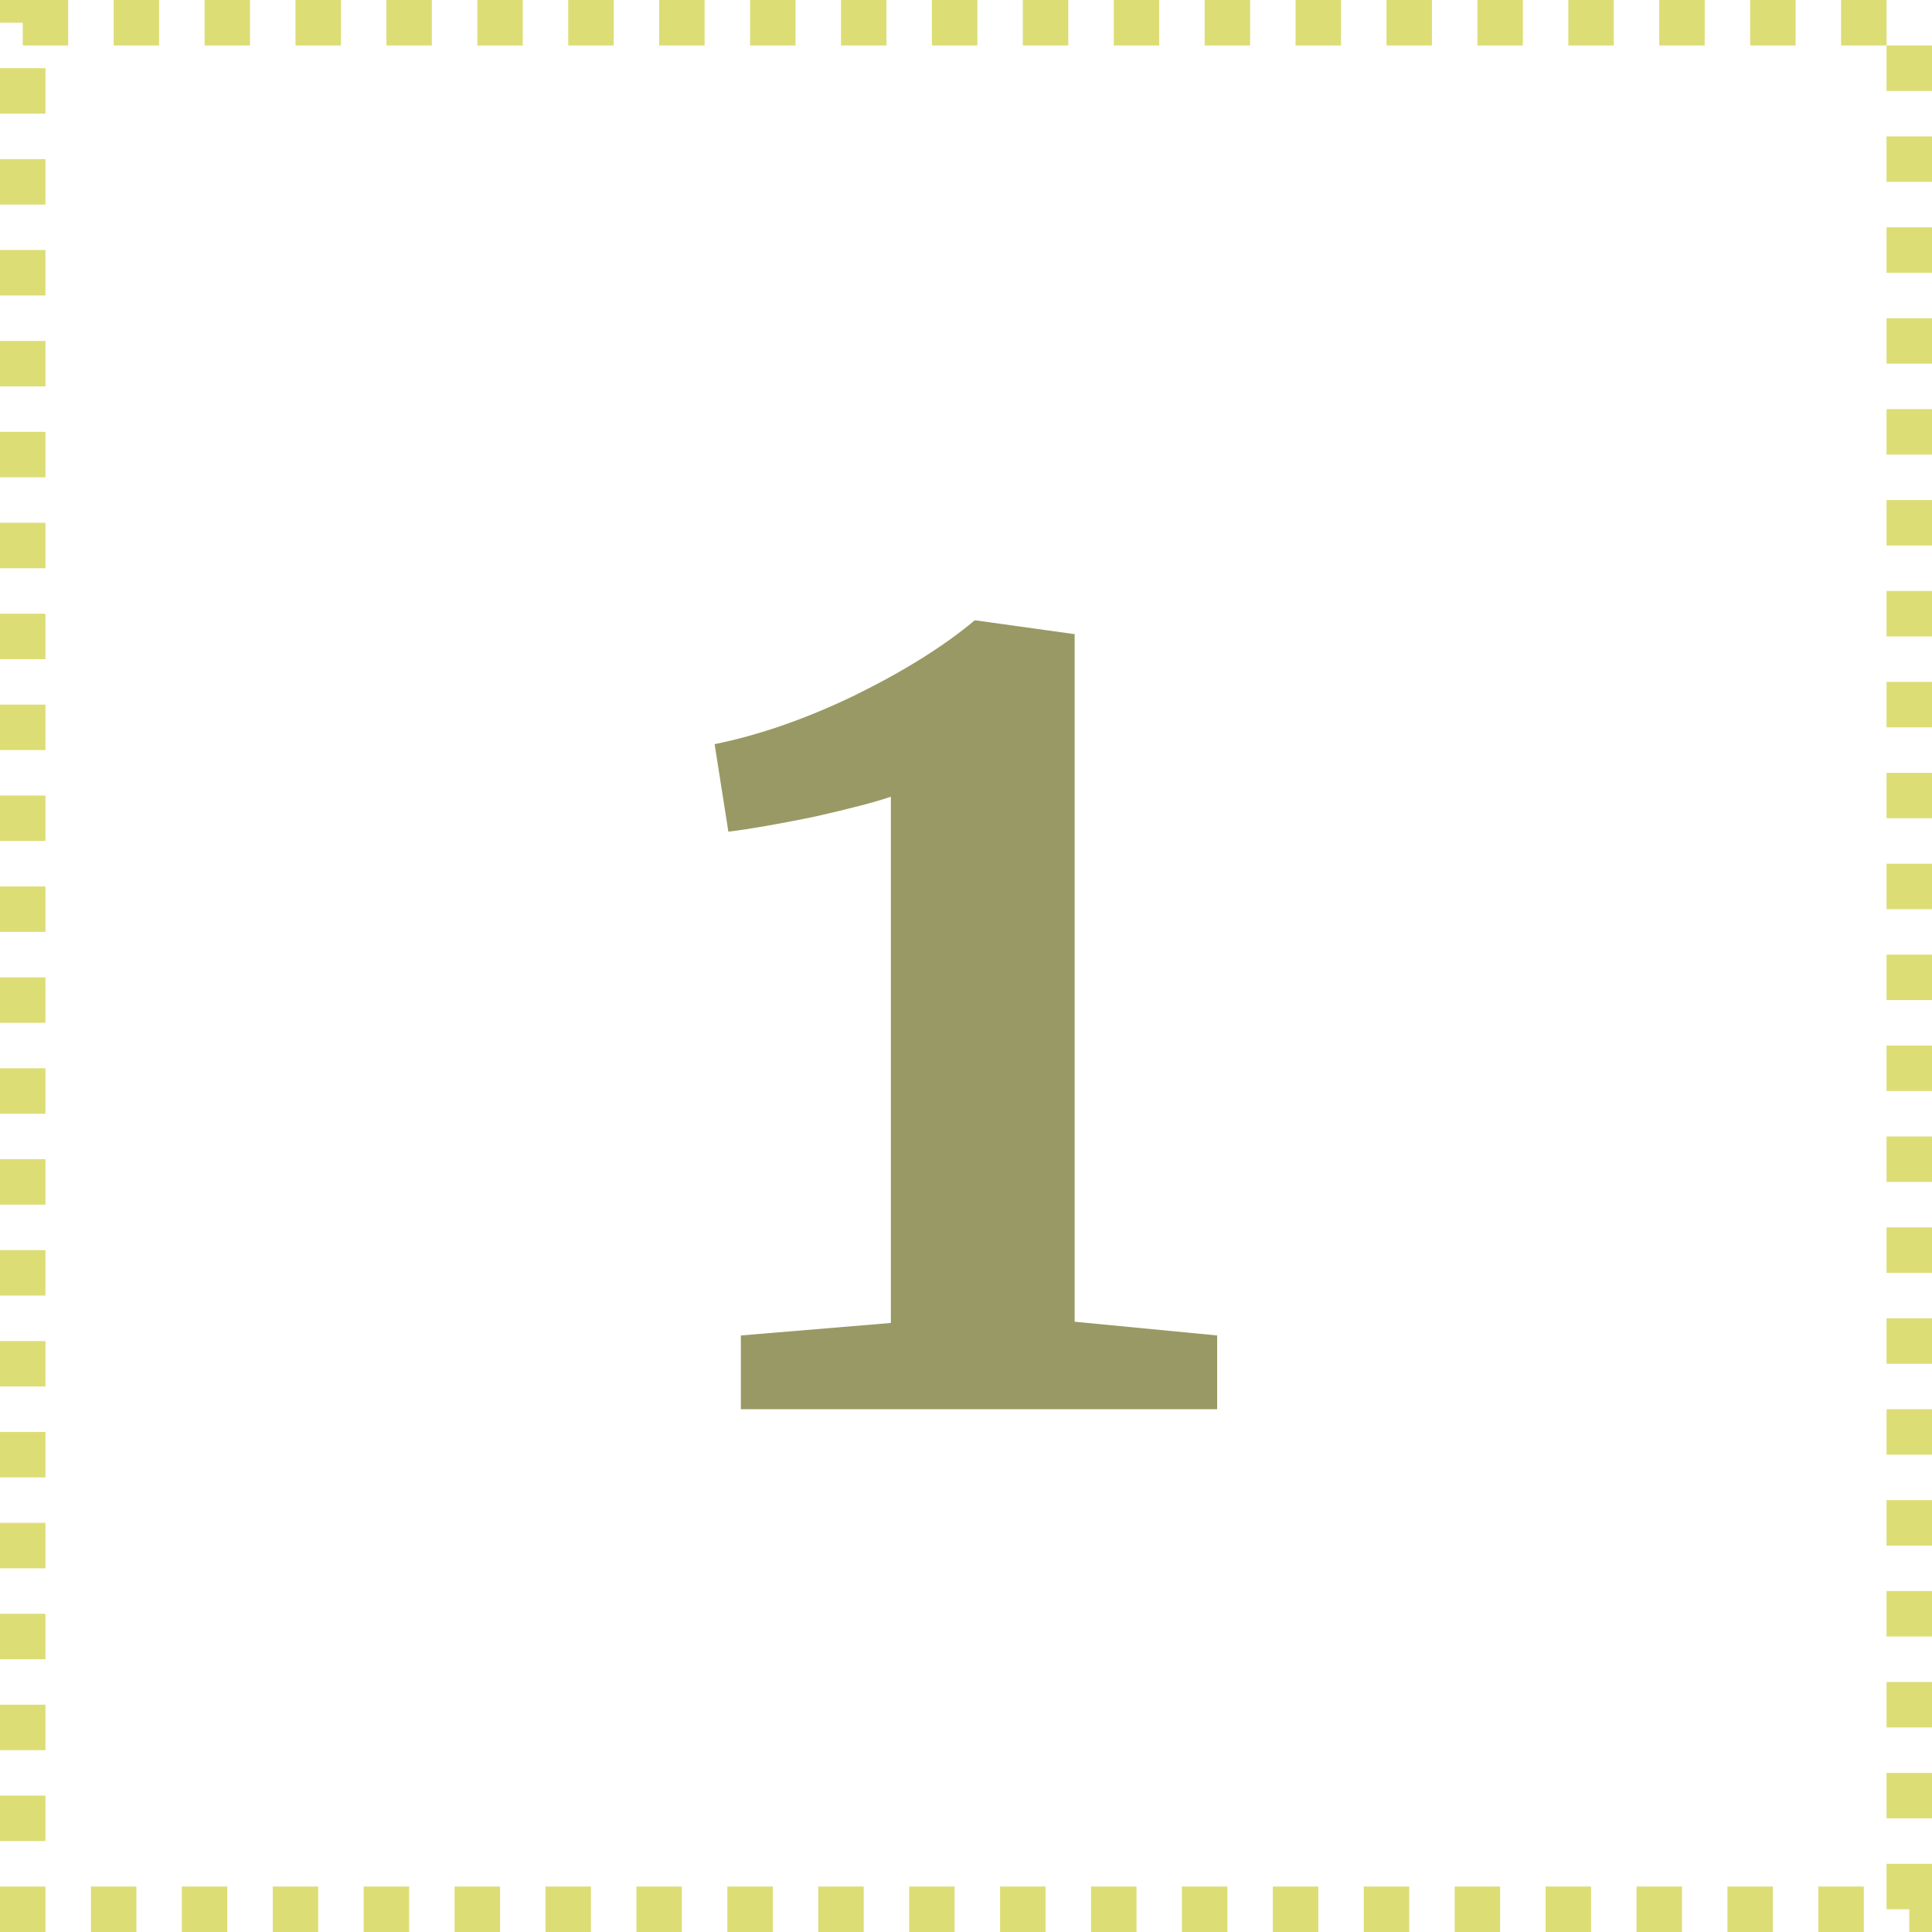
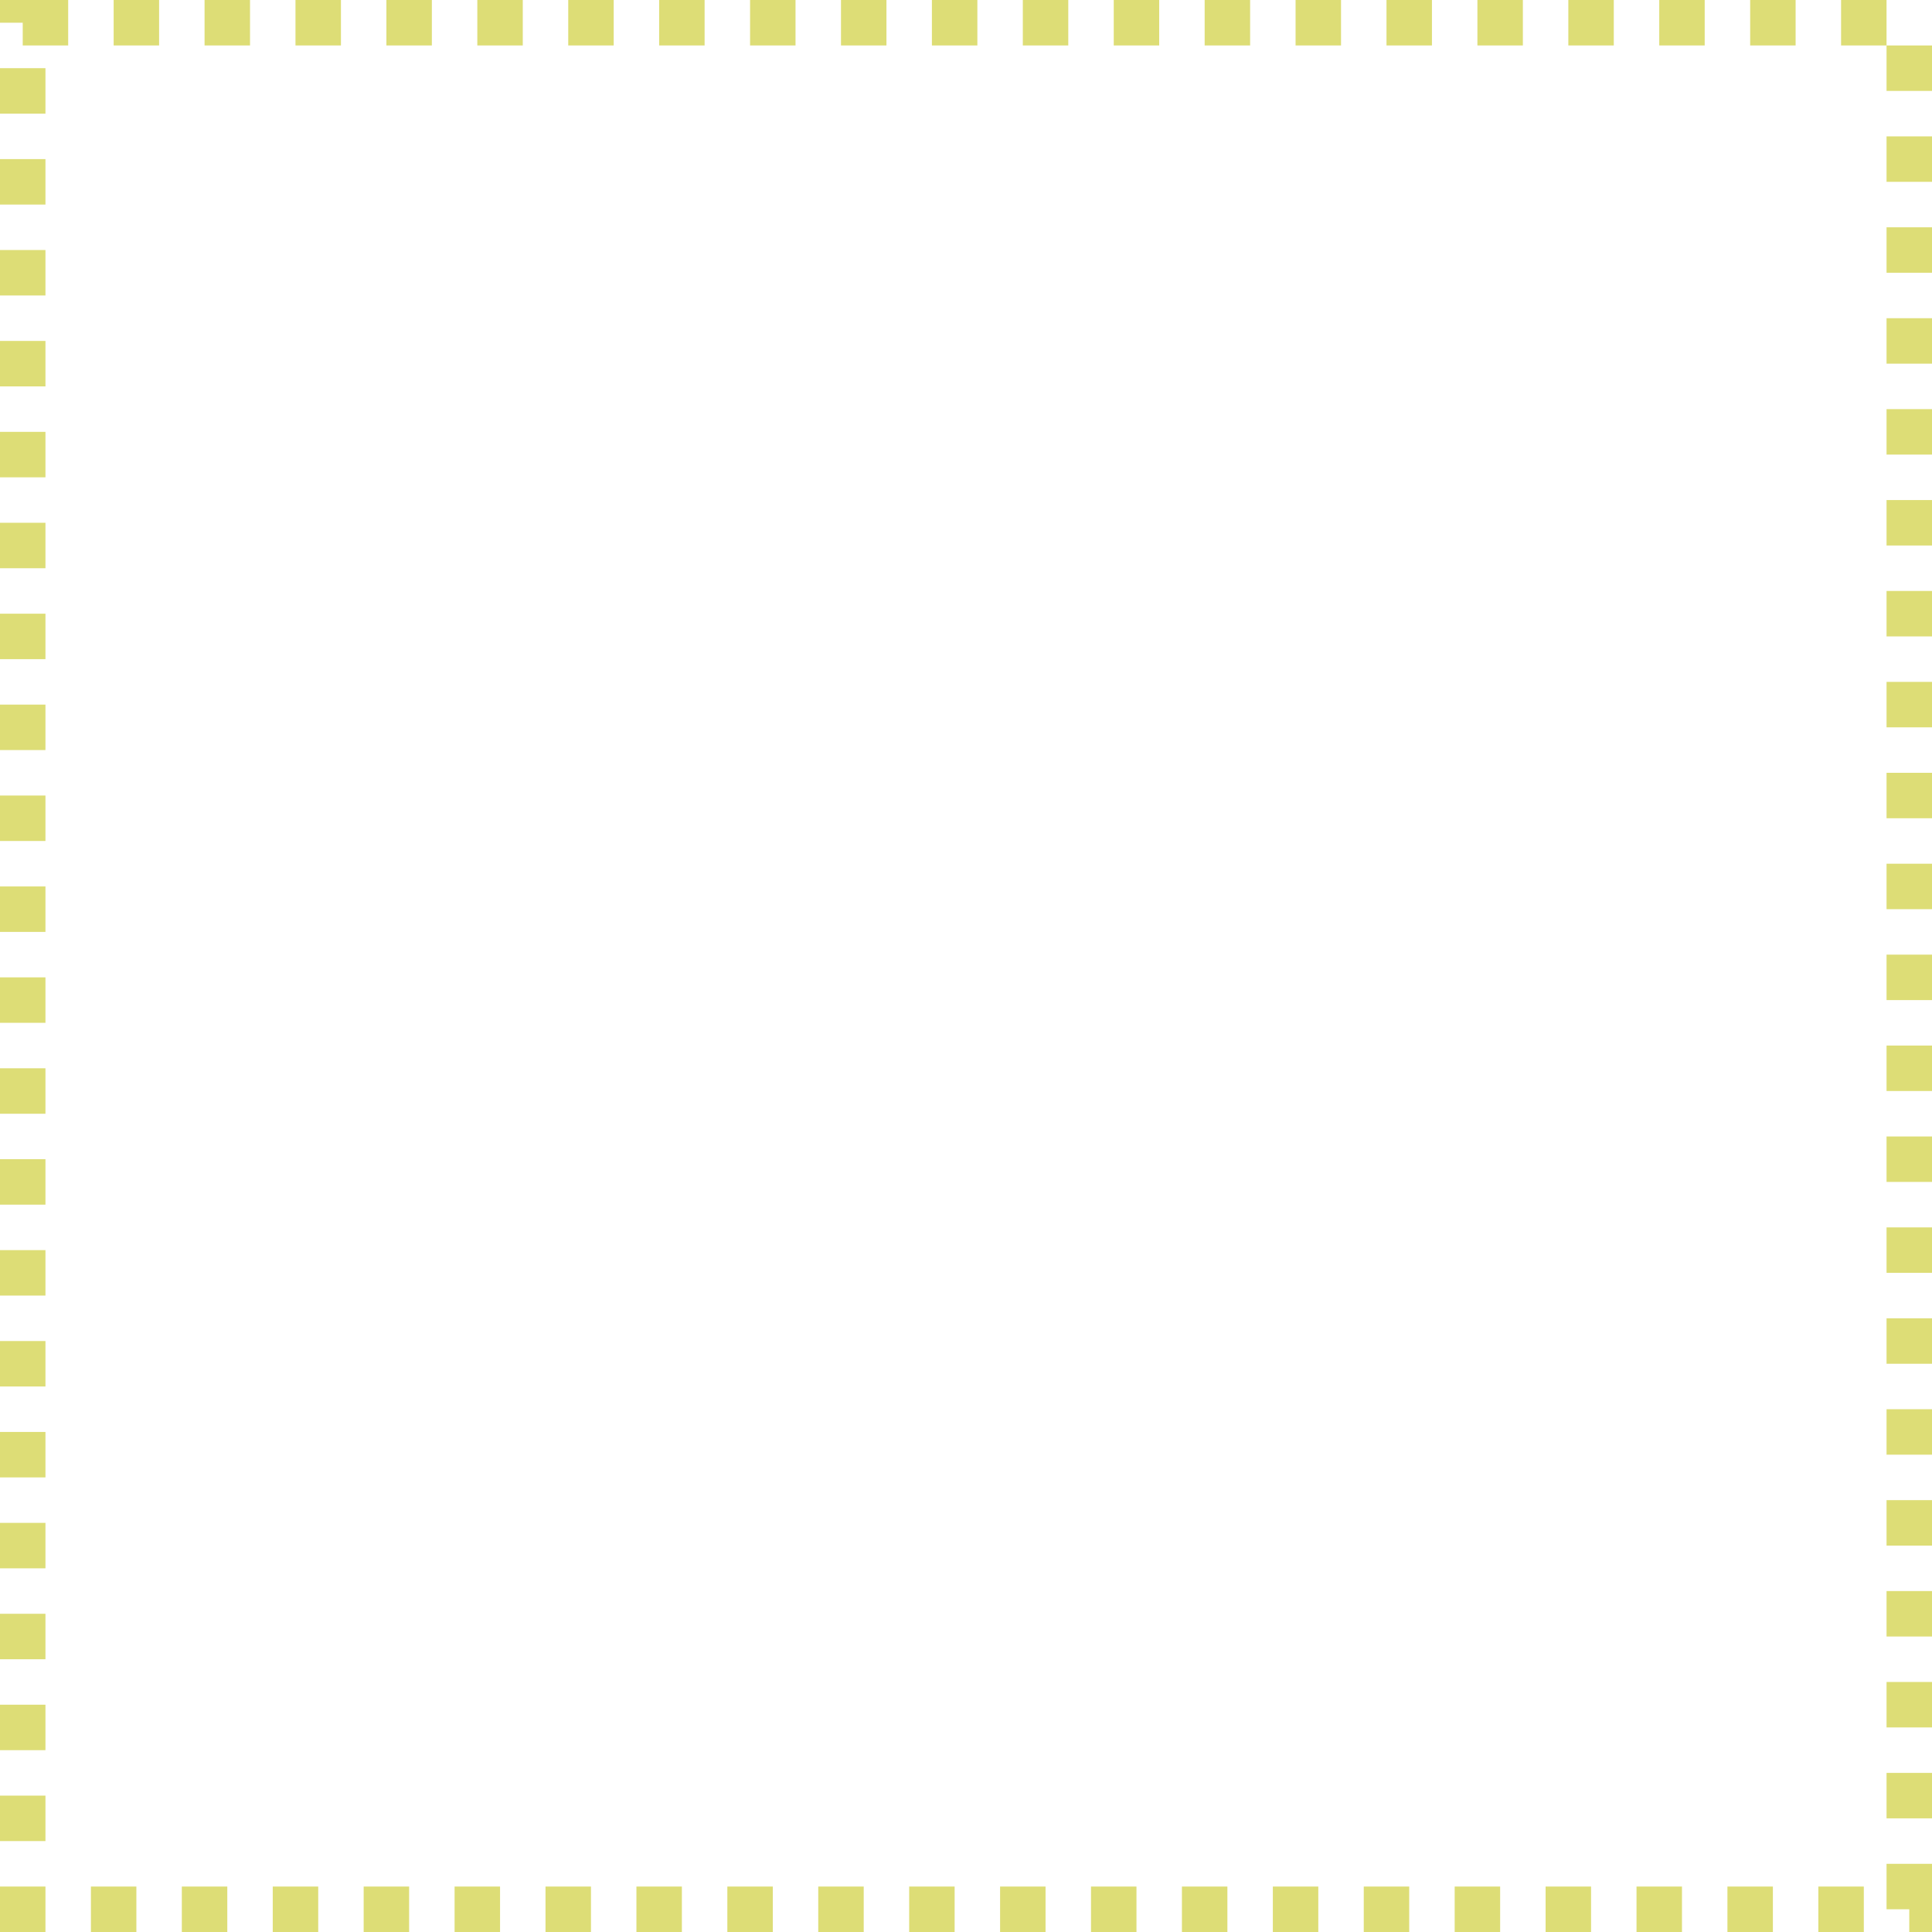
<svg xmlns="http://www.w3.org/2000/svg" width="85" height="85" viewBox="0 0 85 85" fill="none">
-   <path d="M39.195 35.05C38.572 35.27 37.453 35.563 35.84 35.93C34.227 36.26 32.962 36.48 32.045 36.59L31.44 32.74C33.42 32.337 35.473 31.622 37.6 30.595C39.763 29.532 41.523 28.432 42.88 27.295H42.935L47.28 27.9V58.15L53.55 58.755V62H32.595V58.755L39.195 58.205V35.05Z" fill="#999965" />
  <rect x="1" y="1" width="83" height="83" stroke="#DDDD76" stroke-width="2" stroke-dasharray="2 2" />
</svg>